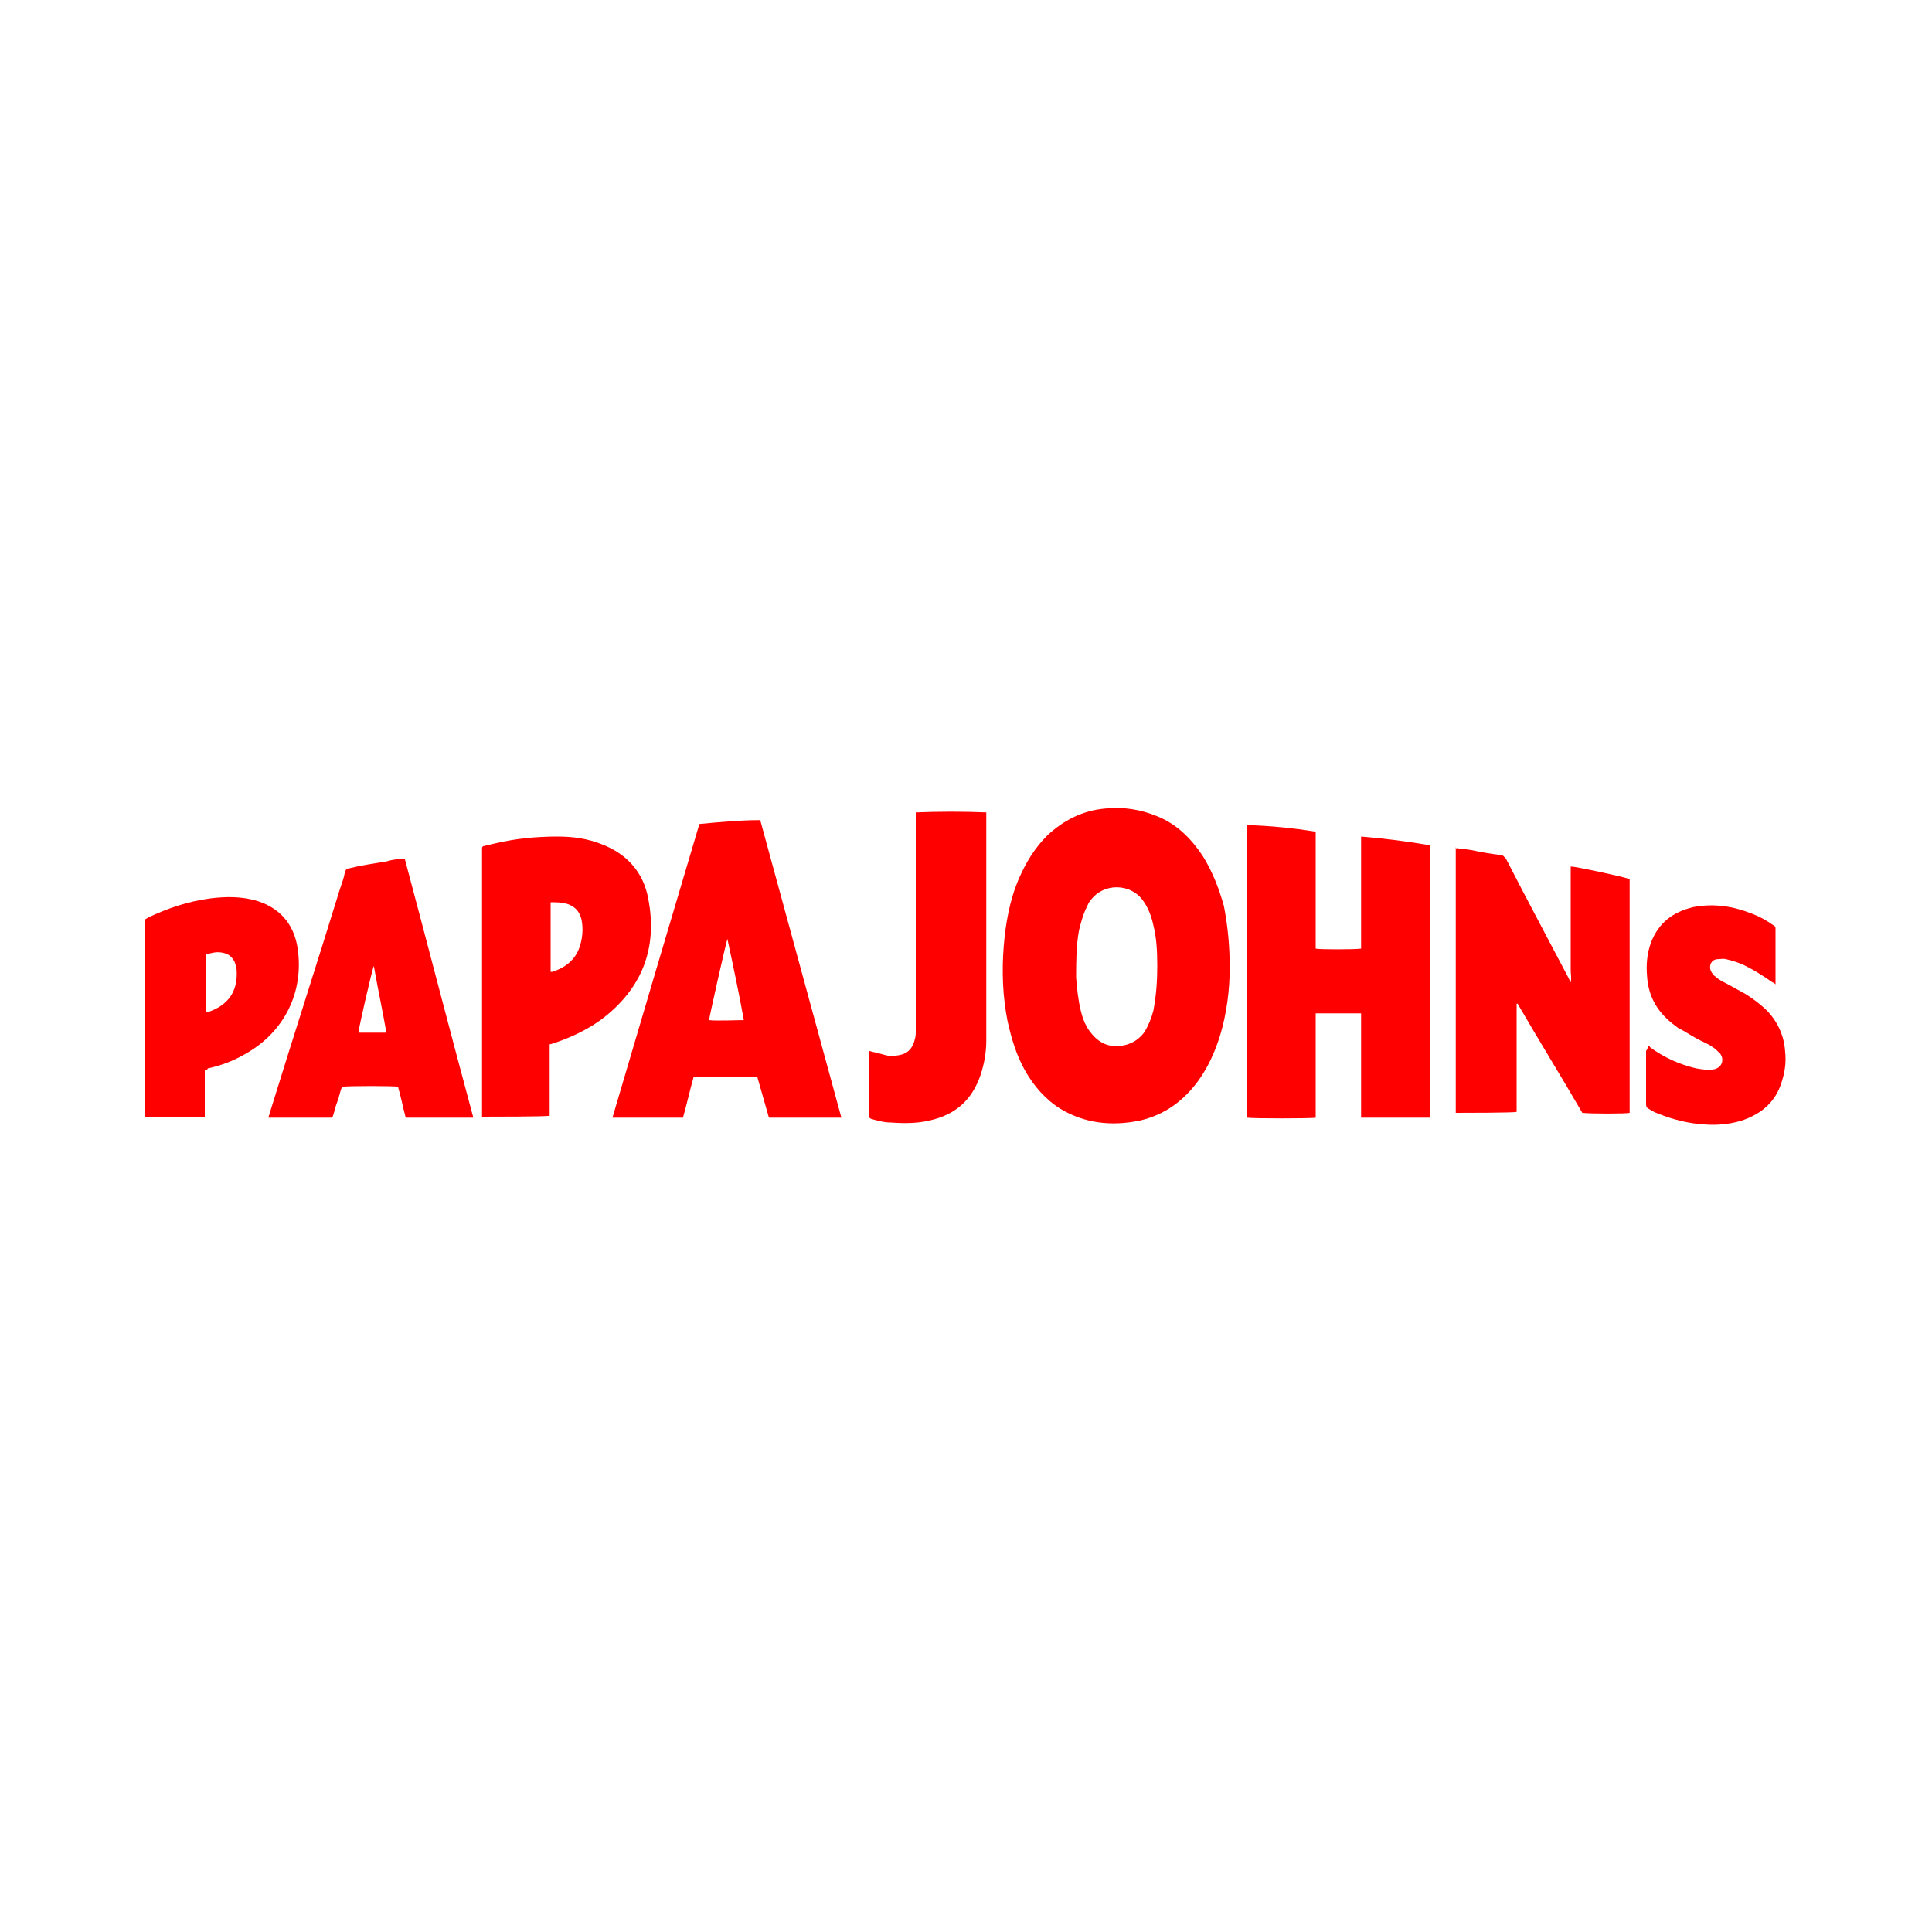
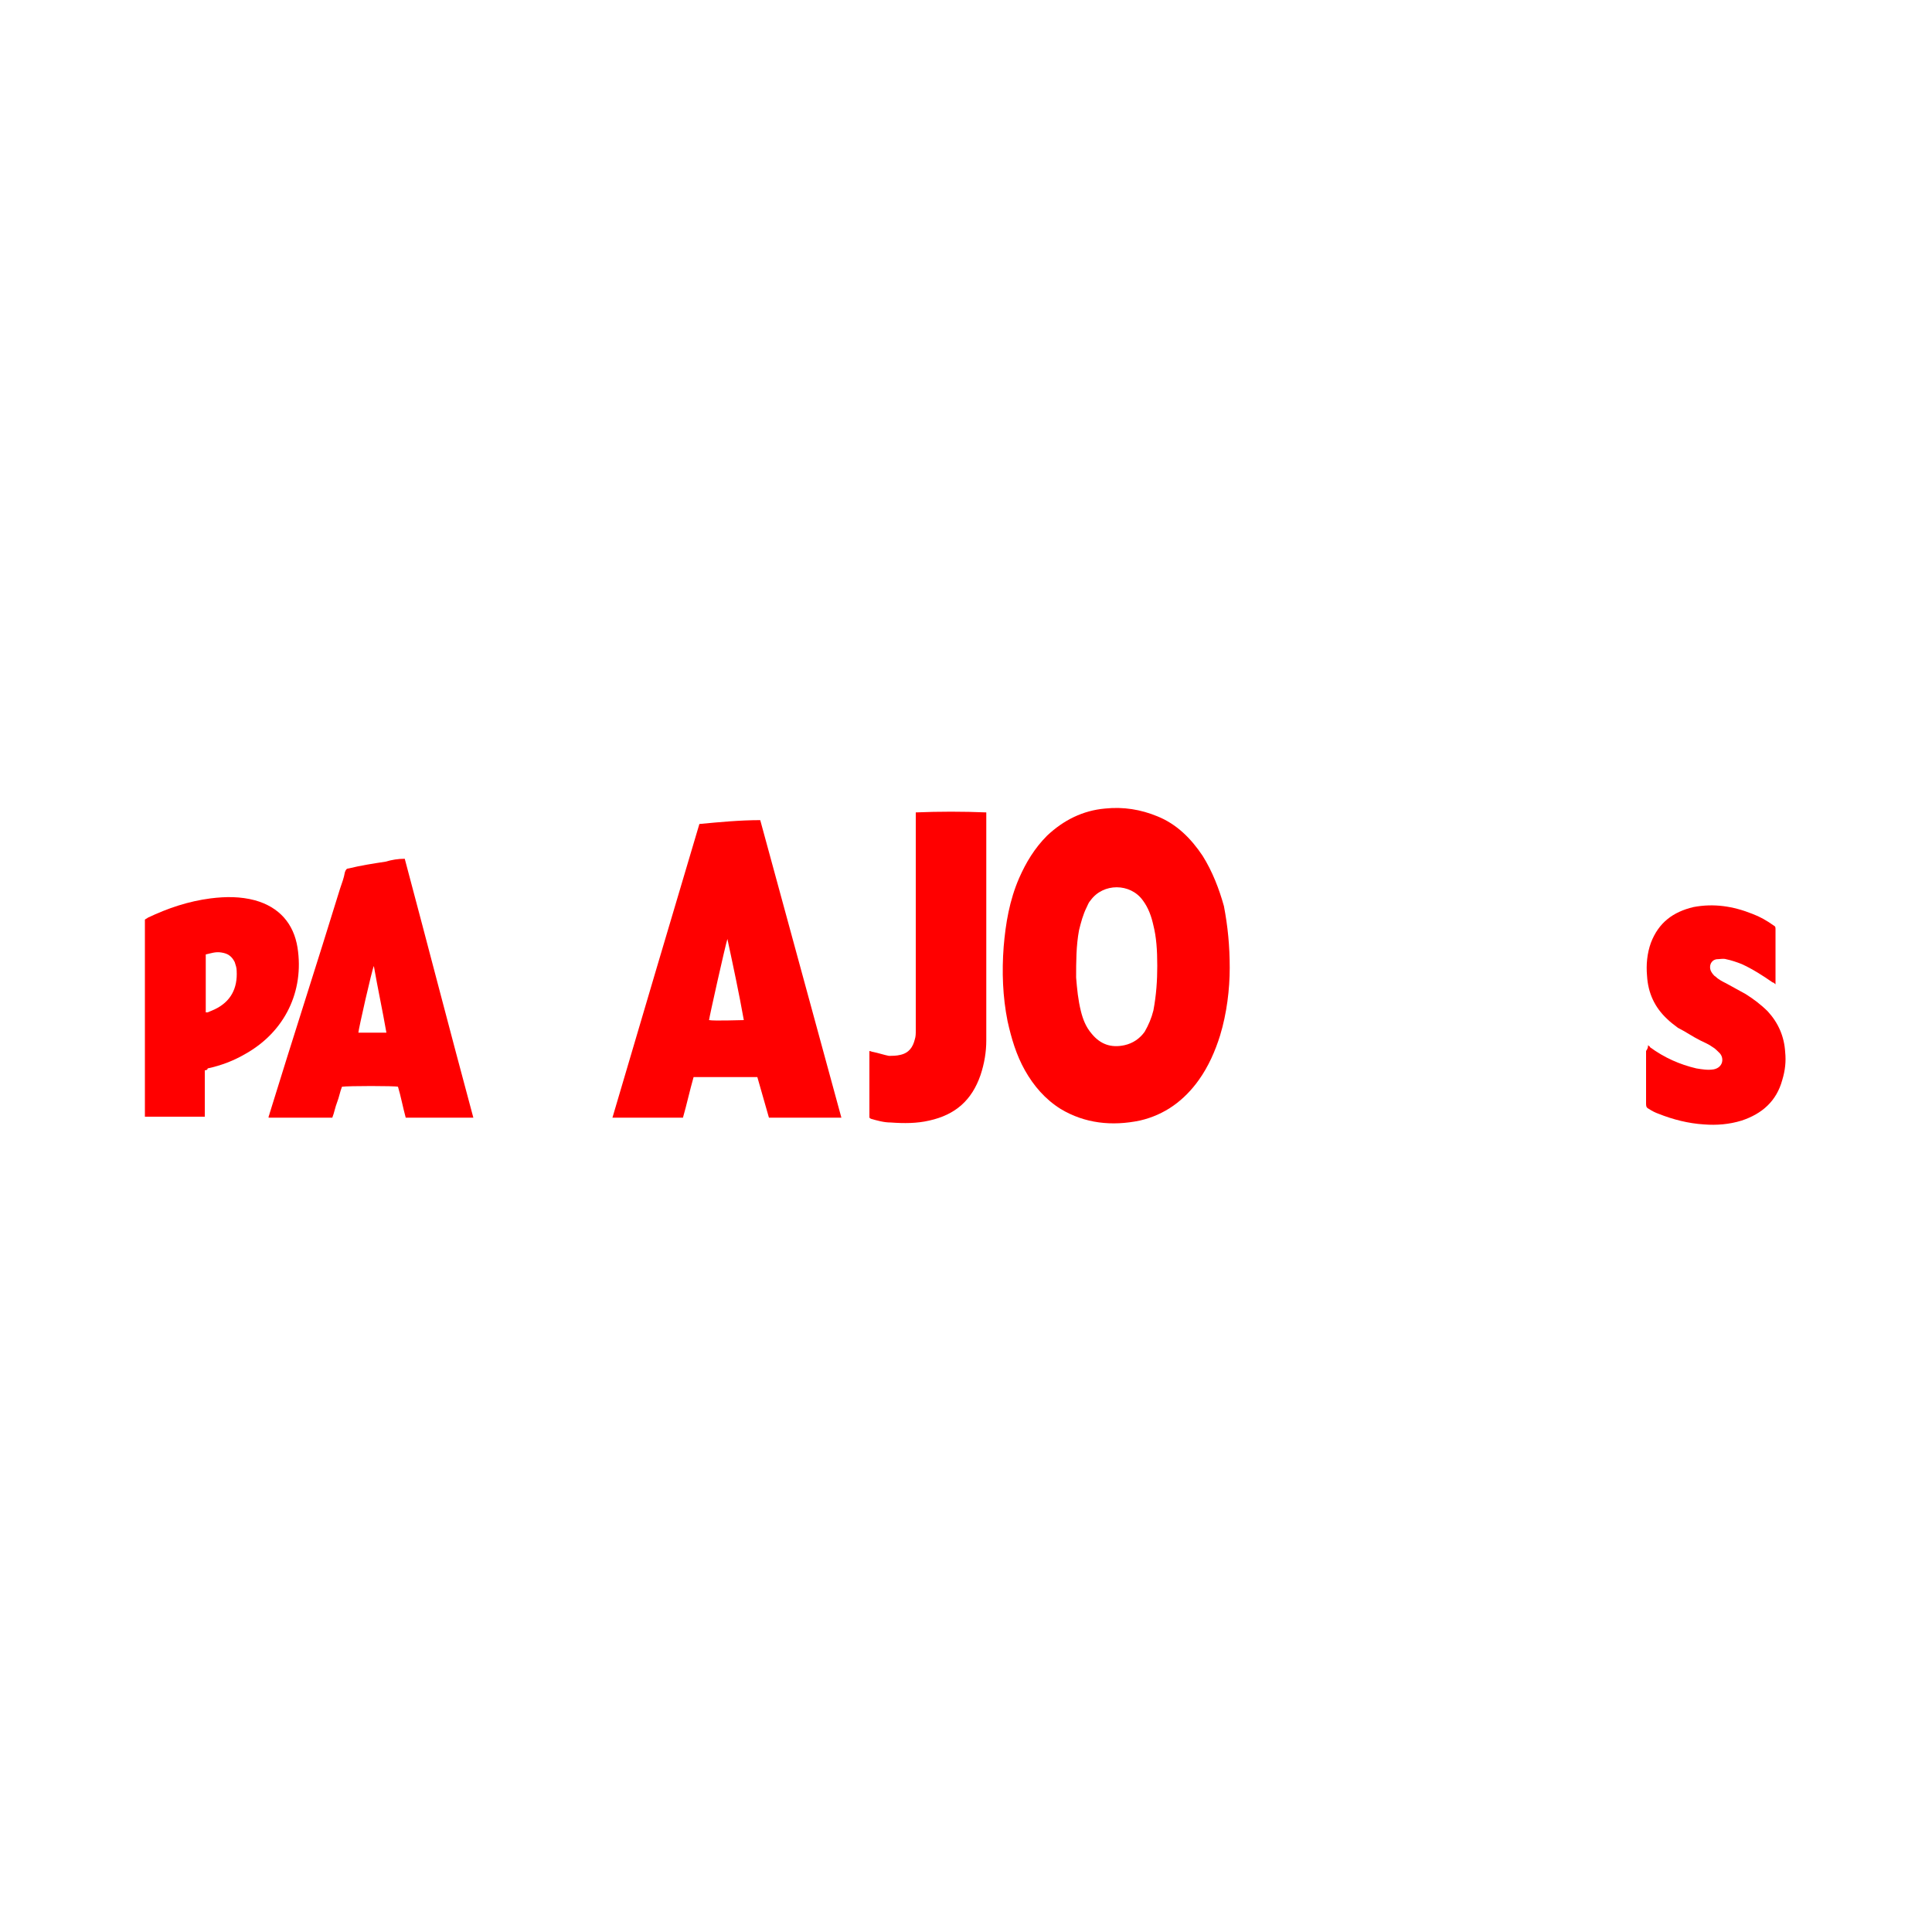
<svg xmlns="http://www.w3.org/2000/svg" version="1.1" id="svg4" x="0px" y="0px" viewBox="0 0 200 200" style="enable-background:new 0 0 200 200;" xml:space="preserve">
  <style type="text/css">
	.st0{fill:#FF0000;}
</style>
  <g>
    <g>
      <path class="st0" d="M127.3,100.2c0,2.2-0.3,4.7-1,7c-0.5,1.6-1.2,3.2-2.2,4.6c-1.5,2.1-3.5,3.6-6.1,4.2c-2.9,0.6-5.7,0.3-8.2-1.2    c-1.6-1-2.8-2.4-3.7-4c-0.9-1.6-1.4-3.3-1.8-5.1c-0.5-2.5-0.6-5.1-0.4-7.7c0.2-2.4,0.6-4.8,1.6-7.1c0.7-1.6,1.6-3.1,2.9-4.4    c1.7-1.6,3.7-2.6,6-2.8c1.9-0.2,3.7,0.1,5.4,0.8c2,0.8,3.5,2.3,4.7,4.1c1,1.6,1.7,3.4,2.2,5.2C127.1,95.9,127.3,97.9,127.3,100.2z     M119.8,100c0-1.7-0.1-3-0.4-4.2c-0.2-0.9-0.5-1.8-1.1-2.6c-1.3-1.8-4.1-1.8-5.4,0c-0.2,0.2-0.3,0.5-0.4,0.7    c-0.4,0.8-0.6,1.6-0.8,2.4c-0.3,1.6-0.3,3.3-0.3,4.9c0.1,1.2,0.2,2.3,0.5,3.5c0.2,0.8,0.5,1.6,1.1,2.3c0.9,1.1,2,1.5,3.4,1.2    c0.9-0.2,1.6-0.7,2.1-1.4c0.4-0.7,0.7-1.4,0.9-2.2C119.7,103,119.8,101.5,119.8,100z" />
-       <path class="st0" d="M140.9,86.6c2.4,0.2,4.8,0.5,7.1,0.9c0,9.4,0,18.8,0,28.2c-2.4,0-4.7,0-7.1,0c0-3.6,0-7.2,0-10.8    c-1.6,0-3.1,0-4.7,0c0,0.9,0,1.8,0,2.7c0,0.9,0,1.8,0,2.7s0,1.8,0,2.7c0,0.9,0,1.8,0,2.7c-0.3,0.1-6.6,0.1-7.1,0    c0-10.1,0-20.2,0-30.3c2.4,0.1,4.7,0.3,7.1,0.7c0,4.1,0,8.1,0,12.1c0.3,0.1,4.1,0.1,4.7,0C140.9,94.3,140.9,90.5,140.9,86.6z" />
      <path class="st0" d="M72.4,85.3c2.1-0.2,4.2-0.4,6.3-0.4c2.8,10.3,5.6,20.5,8.4,30.8c-2.5,0-5,0-7.5,0c-0.4-1.4-0.8-2.8-1.2-4.2    c-2.2,0-4.4,0-6.6,0c-0.4,1.4-0.7,2.8-1.1,4.2c-2.4,0-4.9,0-7.3,0C66.4,105.5,69.4,95.4,72.4,85.3z M75.3,97.2    c-0.2,0.6-1.9,8.2-1.9,8.4c0.5,0.1,3.3,0,3.6,0C76.5,102.8,75.9,100,75.3,97.2z" />
-       <path class="st0" d="M150.8,87.8c0.5,0.1,1,0.1,1.5,0.2c1,0.2,2,0.4,3,0.5c0.3,0,0.4,0.2,0.6,0.4c2.1,4.1,4.3,8.2,6.4,12.2    c0.1,0.2,0.2,0.4,0.3,0.6c0.1-0.5,0-0.8,0-1.2c0-0.4,0-0.8,0-1.2c0-0.4,0-0.8,0-1.2c0-0.4,0-0.8,0-1.2c0-0.4,0-0.8,0-1.2    s0-0.8,0-1.2c0-0.4,0-0.8,0-1.2c0-0.4,0-0.8,0-1.2c0-0.4,0-0.8,0-1.2c0-0.4,0-0.8,0-1.2c0.5,0,5.2,1,6.1,1.3c0,8.1,0,16.1,0,24.2    c-0.3,0.1-4.1,0.1-4.9,0c-2.2-3.8-4.5-7.5-6.7-11.3c0,0-0.1,0-0.1,0c0,3.8,0,7.5,0,11.2c-0.3,0.1-5.5,0.1-6.3,0.1c0,0,0,0,0,0    c0,0,0,0,0,0c0,0,0-0.1,0-0.1c0-9.1,0-18.3,0-27.4C150.8,88,150.8,88,150.8,87.8z" />
-       <path class="st0" d="M50,87.6c0.4-0.1,0.9-0.2,1.3-0.3c2.1-0.5,4.3-0.7,6.4-0.7c1.6,0,3.1,0.2,4.6,0.8c2.6,1,4.3,2.9,4.8,5.6    c1,5.1-0.6,9.3-4.8,12.5c-1.5,1.1-3.2,1.9-5,2.5c-0.1,0-0.2,0.1-0.4,0.1c0,2.5,0,5,0,7.4c-0.3,0.1-6.1,0.1-7,0.1c0,0,0,0,0,0    c0,0,0,0,0,0c0,0,0-0.1,0-0.1c0-9.2,0-18.5,0-27.7C49.9,87.8,49.9,87.7,50,87.6z M57,93.4c0,2.4,0,4.8,0,7.2c0.1,0,0.1,0,0.2,0    c1.2-0.4,2.2-1.1,2.7-2.3c0.4-1,0.5-2.1,0.3-3.1c-0.2-0.8-0.6-1.3-1.4-1.6C58.2,93.4,57.6,93.4,57,93.4z" />
      <path class="st0" d="M41.9,88.9c2.4,9,4.7,17.9,7.1,26.8c-2.3,0-4.6,0-7,0c-0.3-1.1-0.5-2.2-0.8-3.2c-0.3-0.1-5.2-0.1-5.8,0    c-0.2,0.5-0.3,1.1-0.5,1.6c-0.2,0.5-0.3,1.1-0.5,1.6c-2.2,0-4.4,0-6.6,0c0-0.2,0.1-0.3,0.1-0.4c2.4-7.8,4.9-15.5,7.3-23.3    c0.2-0.6,0.4-1.1,0.5-1.7c0.1-0.3,0.2-0.4,0.4-0.4c1.2-0.3,2.5-0.5,3.8-0.7C40.6,89,41.2,88.9,41.9,88.9z M40,106.9    c-0.4-2.3-0.9-4.6-1.3-6.9c-0.2,0.4-1.6,6.6-1.6,6.9C38,106.9,39,106.9,40,106.9z" />
      <path class="st0" d="M21.2,110.8c0,1.6,0,3.2,0,4.8c-2.1,0-4.1,0-6.2,0C15,115.4,15,96,15,95.2c0.1-0.1,0.2-0.1,0.3-0.2    c2.1-1,4.2-1.7,6.5-2c1.6-0.2,3.1-0.2,4.6,0.2c2.5,0.7,4,2.4,4.4,4.9c0.7,4.5-1.3,8.7-5.4,11c-1.2,0.7-2.5,1.2-3.9,1.5    C21.5,110.7,21.4,110.8,21.2,110.8z M21.3,98.8c0,2,0,4,0,6c0.1,0,0.1,0,0.2,0c0.2-0.1,0.5-0.2,0.7-0.3c1.7-0.8,2.4-2.2,2.3-4    c0-0.3-0.1-0.6-0.2-0.9c-0.3-0.6-0.7-0.9-1.4-1C22.3,98.5,21.8,98.7,21.3,98.8z" />
      <path class="st0" d="M90,115.7c0-2.3,0-4.6,0-6.9c0.1,0,0.3,0.1,0.4,0.1c0.5,0.1,1.1,0.3,1.6,0.4c0.4,0,0.8,0,1.2-0.1    c0.9-0.2,1.3-0.8,1.5-1.6c0.1-0.3,0.1-0.6,0.1-0.9c0-7.4,0-14.7,0-22.1c0-0.2,0-0.3,0-0.5c2.4-0.1,4.9-0.1,7.3,0    c0,0.1,0,0.3,0,0.4c0,7.7,0,15.5,0,23.2c0,1.2-0.2,2.4-0.6,3.6c-0.9,2.6-2.6,4.1-5.3,4.7c-1.3,0.3-2.6,0.3-4,0.2    c-0.7,0-1.4-0.2-2.1-0.4C90.2,115.8,90.1,115.8,90,115.7z" />
      <path class="st0" d="M170.6,108.2c0.1,0.1,0.2,0.1,0.2,0.2c1.5,1.1,3.1,1.8,4.8,2.2c0.6,0.1,1.2,0.2,1.8,0.1    c1-0.2,1.1-1.2,0.6-1.7c-0.2-0.2-0.5-0.5-0.7-0.6c-0.4-0.3-0.9-0.5-1.3-0.7c-0.8-0.4-1.5-0.9-2.3-1.3c-0.4-0.3-0.8-0.6-1.1-0.9    c-1.3-1.2-2-2.7-2.1-4.5c-0.1-1.1,0-2.3,0.4-3.4c0.8-2.1,2.3-3.2,4.4-3.7c2.1-0.4,4.1-0.1,6.1,0.7c0.8,0.3,1.5,0.7,2.2,1.2    c0.2,0.1,0.2,0.2,0.2,0.4c0,1.8,0,3.7,0,5.5c0,0.1,0,0.1,0,0.2c-0.1-0.1-0.2-0.2-0.3-0.2c-1-0.7-2.1-1.4-3.2-1.9    c-0.5-0.2-1.1-0.4-1.6-0.5c-0.3-0.1-0.7,0-1,0c-0.6,0.1-0.8,0.7-0.6,1.2c0.1,0.2,0.3,0.5,0.5,0.6c0.3,0.3,0.7,0.5,1.1,0.7    c0.7,0.4,1.3,0.7,2,1.1c0.8,0.5,1.6,1.1,2.3,1.8c1.1,1.2,1.7,2.6,1.8,4.2c0.1,1,0,1.9-0.3,2.9c-0.6,2.2-2.1,3.5-4.2,4.2    c-1.3,0.4-2.6,0.5-3.9,0.4c-1.6-0.1-3.2-0.5-4.7-1.1c-0.3-0.1-0.7-0.3-1-0.5c-0.2-0.1-0.3-0.2-0.3-0.5c0-1.2,0-2.3,0-3.5    c0-0.7,0-1.3,0-2C170.6,108.5,170.6,108.4,170.6,108.2z" />
    </g>
  </g>
</svg>